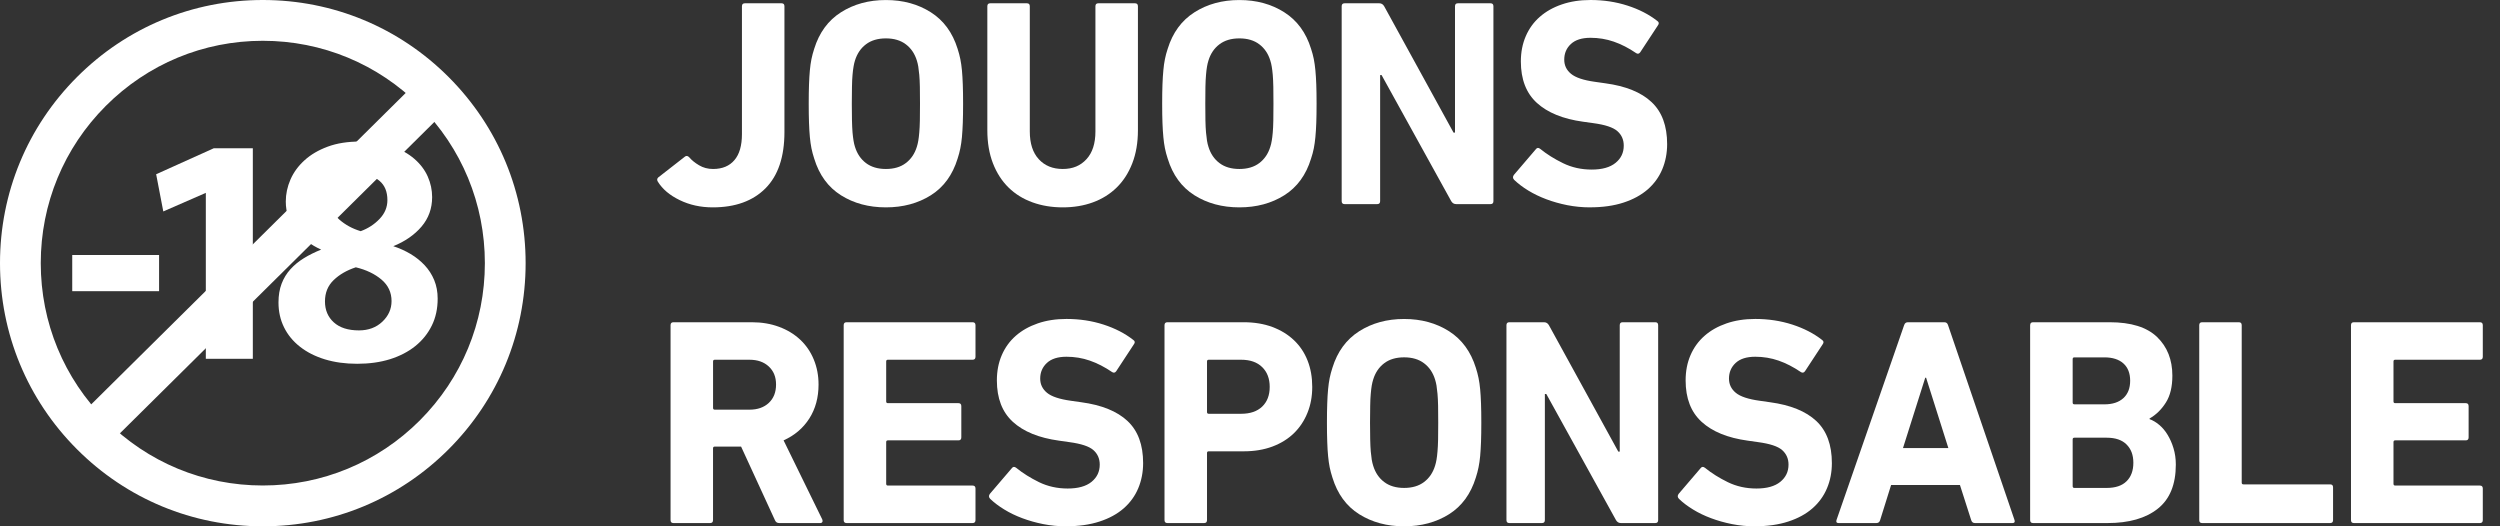
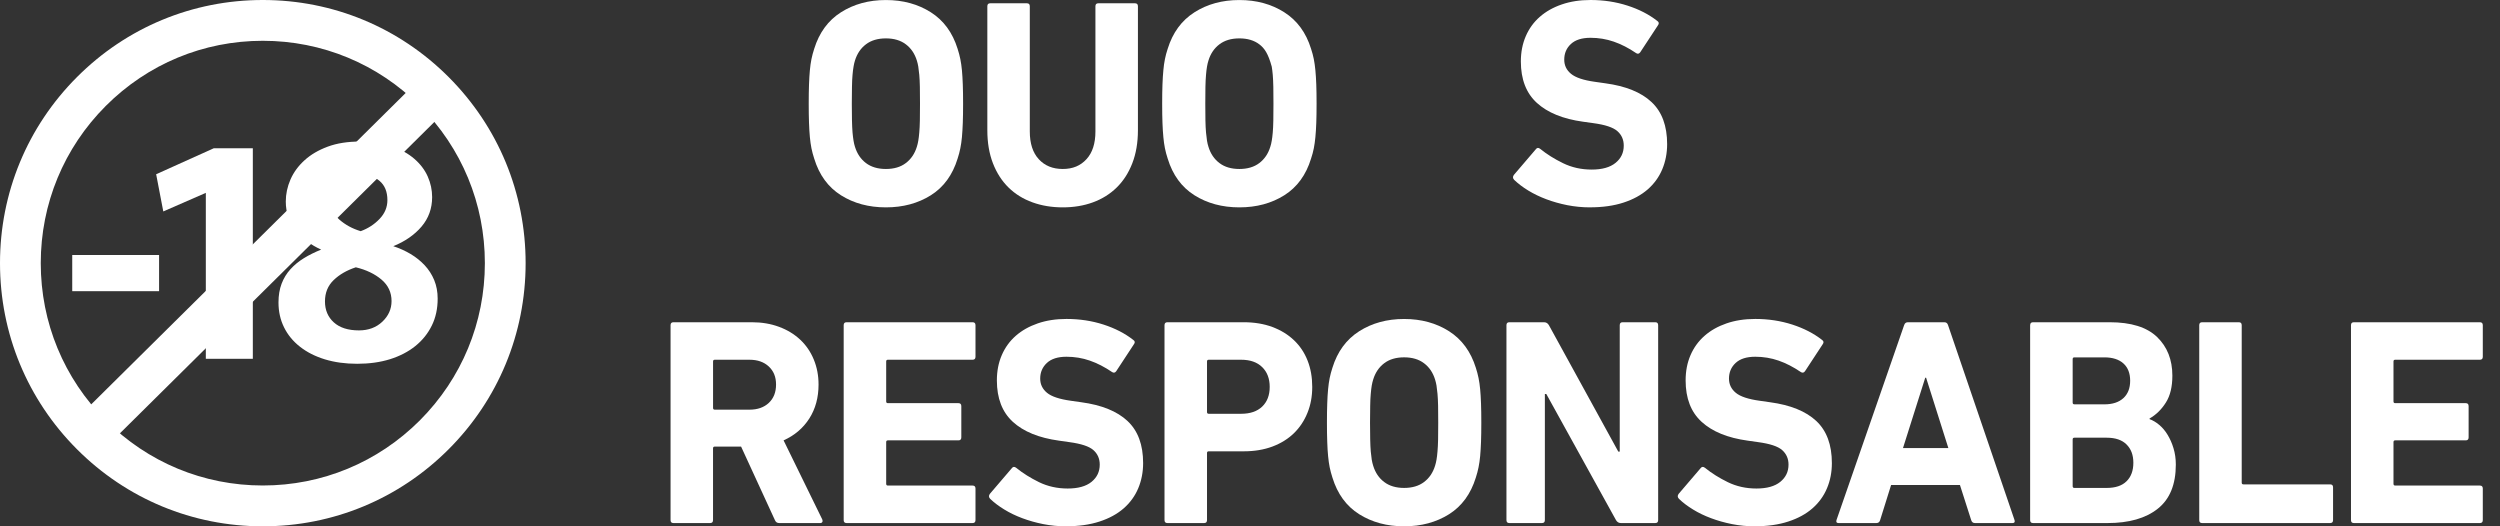
<svg xmlns="http://www.w3.org/2000/svg" width="76" height="16" viewBox="0 0 76 16" fill="none">
  <rect x="0" y="0" width="76" height="16" fill="#333333" stroke="none" />
  <path d="M6.497 4.508H7.686V10.908H6.257V5.863L4.964 6.428L4.747 5.297L6.497 4.508Z" fill="white" />
  <path d="M10.944 4.302C11.316 4.302 11.64 4.351 11.914 4.448C12.188 4.544 12.416 4.672 12.599 4.831C12.782 4.99 12.917 5.17 13.005 5.37C13.093 5.571 13.137 5.778 13.137 5.992C13.137 6.337 13.029 6.636 12.815 6.888C12.601 7.14 12.314 7.339 11.956 7.484C12.146 7.546 12.321 7.626 12.483 7.722C12.645 7.819 12.787 7.933 12.91 8.064C13.033 8.196 13.13 8.346 13.2 8.515C13.27 8.685 13.305 8.873 13.305 9.08C13.305 9.384 13.246 9.657 13.126 9.899C13.007 10.141 12.84 10.348 12.625 10.521C12.411 10.693 12.154 10.826 11.856 10.92C11.557 11.013 11.225 11.059 10.859 11.059C10.494 11.059 10.174 11.014 9.879 10.925C9.584 10.835 9.331 10.707 9.12 10.541C8.909 10.376 8.747 10.179 8.635 9.951C8.522 9.723 8.466 9.471 8.466 9.194C8.466 8.98 8.498 8.79 8.561 8.624C8.624 8.458 8.714 8.312 8.83 8.184C8.946 8.056 9.083 7.944 9.241 7.847C9.399 7.75 9.573 7.664 9.763 7.588C9.453 7.45 9.197 7.254 8.993 7.002C8.789 6.75 8.688 6.458 8.688 6.127C8.688 5.899 8.735 5.676 8.83 5.458C8.925 5.24 9.067 5.045 9.257 4.873C9.447 4.7 9.682 4.562 9.963 4.458C10.244 4.354 10.571 4.303 10.944 4.303V4.302ZM10.817 8.126C10.543 8.216 10.318 8.346 10.143 8.515C9.967 8.684 9.879 8.9 9.879 9.163C9.879 9.425 9.969 9.638 10.148 9.8C10.327 9.962 10.582 10.044 10.912 10.044C11.2 10.044 11.437 9.956 11.624 9.779C11.81 9.603 11.903 9.394 11.903 9.152C11.903 8.89 11.801 8.672 11.597 8.499C11.393 8.327 11.133 8.202 10.817 8.126V8.126ZM10.037 6.044C10.037 6.299 10.128 6.508 10.311 6.671C10.494 6.833 10.712 6.952 10.965 7.028C11.19 6.945 11.381 6.821 11.539 6.655C11.698 6.489 11.777 6.299 11.777 6.085C11.777 5.829 11.698 5.634 11.539 5.5C11.381 5.365 11.169 5.297 10.902 5.297C10.635 5.297 10.423 5.372 10.269 5.52C10.114 5.669 10.037 5.843 10.037 6.044Z" fill="white" />
  <path d="M4.836 7.752H2.196V8.852H4.836V7.752Z" fill="white" />
  <path d="M12.911 2.254L2.197 12.863L3.068 13.745L13.782 3.136L12.911 2.254Z" fill="white" />
  <path d="M7.989 16C5.855 16 3.849 15.168 2.34 13.657C0.831 12.146 0 10.137 0 8C0 5.863 0.831 3.854 2.34 2.343C3.849 0.832 5.855 0 7.989 0C10.123 0 12.13 0.832 13.639 2.343C15.148 3.854 15.979 5.863 15.979 8C15.979 10.137 15.148 12.146 13.639 13.657C12.13 15.168 10.123 16 7.989 16ZM7.989 1.24C6.186 1.24 4.491 1.944 3.216 3.22C1.941 4.497 1.239 6.194 1.239 8C1.239 9.806 1.941 11.503 3.216 12.78C4.491 14.056 6.186 14.759 7.989 14.759C9.792 14.759 11.487 14.056 12.763 12.78C14.037 11.503 14.74 9.806 14.74 8C14.74 6.194 14.037 4.497 12.763 3.22C11.488 1.944 9.792 1.24 7.989 1.24Z" fill="white" />
-   <path d="M19.998 5.523C19.969 5.475 19.972 5.433 20.007 5.397L20.825 4.759C20.865 4.73 20.906 4.736 20.948 4.777C21.024 4.867 21.125 4.95 21.251 5.024C21.377 5.099 21.518 5.137 21.677 5.137C21.958 5.137 22.175 5.047 22.327 4.867C22.48 4.688 22.555 4.424 22.555 4.077V0.19C22.555 0.13 22.585 0.1 22.643 0.1H23.759C23.818 0.1 23.847 0.13 23.847 0.19V4.014C23.847 4.768 23.655 5.338 23.272 5.724C22.888 6.11 22.354 6.304 21.668 6.304C21.299 6.304 20.963 6.23 20.662 6.083C20.36 5.937 20.139 5.75 19.998 5.522V5.523Z" fill="white" />
  <path d="M26.931 6.304C26.41 6.304 25.955 6.181 25.565 5.936C25.175 5.69 24.904 5.319 24.752 4.822C24.717 4.715 24.689 4.61 24.668 4.508C24.648 4.406 24.632 4.293 24.62 4.167C24.608 4.041 24.6 3.898 24.594 3.736C24.588 3.574 24.585 3.38 24.585 3.152C24.585 2.925 24.588 2.73 24.594 2.569C24.6 2.407 24.608 2.264 24.62 2.138C24.632 2.012 24.647 1.899 24.668 1.797C24.689 1.695 24.717 1.59 24.752 1.483C24.904 0.992 25.175 0.622 25.565 0.374C25.955 0.126 26.41 0.001 26.931 0.001C27.453 0.001 27.908 0.126 28.298 0.374C28.688 0.622 28.958 0.992 29.111 1.483C29.146 1.59 29.173 1.695 29.194 1.797C29.215 1.899 29.231 2.012 29.243 2.138C29.255 2.264 29.263 2.407 29.269 2.569C29.275 2.73 29.278 2.925 29.278 3.152C29.278 3.38 29.275 3.574 29.269 3.736C29.263 3.898 29.254 4.041 29.243 4.167C29.231 4.293 29.215 4.406 29.194 4.508C29.174 4.61 29.146 4.715 29.111 4.822C28.958 5.319 28.688 5.69 28.298 5.936C27.908 6.181 27.453 6.304 26.931 6.304ZM26.931 5.137C27.178 5.137 27.38 5.077 27.537 4.957C27.696 4.837 27.807 4.673 27.872 4.463C27.889 4.409 27.904 4.348 27.916 4.279C27.928 4.21 27.938 4.126 27.946 4.028C27.955 3.929 27.961 3.808 27.964 3.664C27.967 3.52 27.968 3.349 27.968 3.152C27.968 2.954 27.966 2.784 27.964 2.64C27.961 2.496 27.955 2.376 27.946 2.276C27.937 2.177 27.927 2.094 27.916 2.025C27.904 1.956 27.89 1.895 27.872 1.84C27.807 1.631 27.696 1.466 27.537 1.347C27.379 1.227 27.177 1.167 26.931 1.167C26.686 1.167 26.483 1.227 26.325 1.347C26.167 1.466 26.056 1.631 25.991 1.84C25.974 1.894 25.959 1.956 25.948 2.025C25.936 2.094 25.925 2.177 25.917 2.276C25.908 2.375 25.902 2.496 25.9 2.64C25.897 2.784 25.895 2.954 25.895 3.152C25.895 3.349 25.897 3.52 25.9 3.664C25.903 3.807 25.909 3.928 25.917 4.028C25.926 4.126 25.936 4.21 25.948 4.279C25.959 4.348 25.974 4.409 25.991 4.463C26.056 4.673 26.167 4.837 26.325 4.957C26.484 5.077 26.686 5.137 26.931 5.137Z" fill="white" />
  <path d="M32.309 6.304C31.974 6.304 31.667 6.253 31.386 6.151C31.104 6.049 30.863 5.9 30.661 5.702C30.459 5.505 30.3 5.259 30.186 4.966C30.072 4.673 30.015 4.337 30.015 3.96V0.19C30.015 0.13 30.044 0.1 30.102 0.1H31.218C31.277 0.1 31.306 0.13 31.306 0.19V3.996C31.306 4.361 31.397 4.643 31.579 4.84C31.761 5.038 32.003 5.137 32.308 5.137C32.613 5.137 32.847 5.038 33.028 4.84C33.21 4.643 33.301 4.361 33.301 3.996V0.19C33.301 0.13 33.33 0.1 33.389 0.1H34.505C34.563 0.1 34.593 0.13 34.593 0.19V3.96C34.593 4.337 34.535 4.673 34.421 4.966C34.307 5.259 34.148 5.505 33.946 5.702C33.744 5.9 33.504 6.049 33.226 6.151C32.948 6.253 32.642 6.304 32.308 6.304H32.309Z" fill="white" />
-   <path d="M37.677 6.304C37.156 6.304 36.7 6.181 36.311 5.936C35.921 5.69 35.65 5.319 35.498 4.822C35.462 4.715 35.435 4.61 35.414 4.508C35.394 4.406 35.377 4.293 35.366 4.167C35.354 4.041 35.345 3.898 35.339 3.736C35.333 3.574 35.33 3.38 35.33 3.152C35.33 2.925 35.333 2.73 35.339 2.569C35.345 2.407 35.354 2.264 35.366 2.138C35.377 2.012 35.393 1.899 35.414 1.797C35.434 1.695 35.462 1.59 35.498 1.483C35.65 0.992 35.921 0.622 36.311 0.374C36.7 0.126 37.155 0.001 37.677 0.001C38.199 0.001 38.654 0.126 39.043 0.374C39.433 0.622 39.704 0.992 39.856 1.483C39.892 1.59 39.919 1.695 39.94 1.797C39.96 1.899 39.976 2.012 39.988 2.138C40 2.264 40.009 2.407 40.015 2.569C40.021 2.73 40.024 2.925 40.024 3.152C40.024 3.38 40.021 3.574 40.015 3.736C40.009 3.898 40 4.041 39.988 4.167C39.976 4.293 39.96 4.406 39.94 4.508C39.92 4.61 39.892 4.715 39.856 4.822C39.704 5.319 39.433 5.69 39.043 5.936C38.654 6.181 38.198 6.304 37.677 6.304ZM37.677 5.137C37.923 5.137 38.125 5.077 38.283 4.957C38.441 4.837 38.553 4.673 38.617 4.463C38.635 4.409 38.65 4.348 38.661 4.279C38.673 4.21 38.684 4.126 38.692 4.028C38.701 3.929 38.706 3.808 38.709 3.664C38.712 3.52 38.713 3.349 38.713 3.152C38.713 2.954 38.712 2.784 38.709 2.64C38.706 2.496 38.7 2.376 38.692 2.276C38.683 2.177 38.673 2.094 38.661 2.025C38.65 1.956 38.635 1.895 38.617 1.84C38.553 1.631 38.441 1.466 38.283 1.347C38.125 1.227 37.923 1.167 37.677 1.167C37.431 1.167 37.229 1.227 37.071 1.347C36.913 1.466 36.801 1.631 36.737 1.84C36.719 1.894 36.705 1.956 36.693 2.025C36.681 2.094 36.671 2.177 36.663 2.276C36.654 2.375 36.648 2.496 36.645 2.64C36.642 2.784 36.641 2.954 36.641 3.152C36.641 3.349 36.642 3.52 36.645 3.664C36.648 3.807 36.654 3.928 36.663 4.028C36.672 4.126 36.682 4.21 36.693 4.279C36.705 4.348 36.719 4.409 36.737 4.463C36.801 4.673 36.913 4.837 37.071 4.957C37.229 5.077 37.431 5.137 37.677 5.137Z" fill="white" />
-   <path d="M40.787 0.19C40.787 0.13 40.817 0.1 40.875 0.1H41.93C41.994 0.1 42.044 0.13 42.079 0.19L44.188 4.032H44.232V0.19C44.232 0.13 44.261 0.1 44.319 0.1H45.312C45.371 0.1 45.4 0.13 45.4 0.19V6.115C45.4 6.175 45.371 6.205 45.312 6.205H44.267C44.202 6.205 44.153 6.175 44.117 6.115L42 2.282H41.956V6.115C41.956 6.175 41.927 6.205 41.868 6.205H40.875C40.817 6.205 40.787 6.175 40.787 6.115V0.19Z" fill="white" />
+   <path d="M37.677 6.304C37.156 6.304 36.7 6.181 36.311 5.936C35.921 5.69 35.65 5.319 35.498 4.822C35.462 4.715 35.435 4.61 35.414 4.508C35.394 4.406 35.377 4.293 35.366 4.167C35.354 4.041 35.345 3.898 35.339 3.736C35.333 3.574 35.33 3.38 35.33 3.152C35.33 2.925 35.333 2.73 35.339 2.569C35.345 2.407 35.354 2.264 35.366 2.138C35.377 2.012 35.393 1.899 35.414 1.797C35.434 1.695 35.462 1.59 35.498 1.483C35.65 0.992 35.921 0.622 36.311 0.374C36.7 0.126 37.155 0.001 37.677 0.001C38.199 0.001 38.654 0.126 39.043 0.374C39.433 0.622 39.704 0.992 39.856 1.483C39.892 1.59 39.919 1.695 39.94 1.797C39.96 1.899 39.976 2.012 39.988 2.138C40 2.264 40.009 2.407 40.015 2.569C40.021 2.73 40.024 2.925 40.024 3.152C40.024 3.38 40.021 3.574 40.015 3.736C40.009 3.898 40 4.041 39.988 4.167C39.976 4.293 39.96 4.406 39.94 4.508C39.92 4.61 39.892 4.715 39.856 4.822C39.704 5.319 39.433 5.69 39.043 5.936C38.654 6.181 38.198 6.304 37.677 6.304ZM37.677 5.137C37.923 5.137 38.125 5.077 38.283 4.957C38.441 4.837 38.553 4.673 38.617 4.463C38.635 4.409 38.65 4.348 38.661 4.279C38.673 4.21 38.684 4.126 38.692 4.028C38.701 3.929 38.706 3.808 38.709 3.664C38.712 3.52 38.713 3.349 38.713 3.152C38.713 2.954 38.712 2.784 38.709 2.64C38.706 2.496 38.7 2.376 38.692 2.276C38.683 2.177 38.673 2.094 38.661 2.025C38.553 1.631 38.441 1.466 38.283 1.347C38.125 1.227 37.923 1.167 37.677 1.167C37.431 1.167 37.229 1.227 37.071 1.347C36.913 1.466 36.801 1.631 36.737 1.84C36.719 1.894 36.705 1.956 36.693 2.025C36.681 2.094 36.671 2.177 36.663 2.276C36.654 2.375 36.648 2.496 36.645 2.64C36.642 2.784 36.641 2.954 36.641 3.152C36.641 3.349 36.642 3.52 36.645 3.664C36.648 3.807 36.654 3.928 36.663 4.028C36.672 4.126 36.682 4.21 36.693 4.279C36.705 4.348 36.719 4.409 36.737 4.463C36.801 4.673 36.913 4.837 37.071 4.957C37.229 5.077 37.431 5.137 37.677 5.137Z" fill="white" />
  <path d="M48.335 6.304C48.101 6.304 47.87 6.281 47.645 6.237C47.42 6.192 47.207 6.132 47.008 6.057C46.809 5.982 46.626 5.894 46.459 5.792C46.292 5.69 46.15 5.582 46.032 5.469C45.985 5.421 45.983 5.37 46.023 5.316L46.691 4.535C46.726 4.487 46.77 4.484 46.823 4.526C47.022 4.688 47.254 4.833 47.517 4.961C47.781 5.09 48.071 5.155 48.387 5.155C48.703 5.155 48.945 5.088 49.112 4.952C49.279 4.817 49.362 4.643 49.362 4.427C49.362 4.247 49.298 4.101 49.169 3.987C49.04 3.873 48.798 3.792 48.44 3.744L48.124 3.7C47.515 3.616 47.047 3.425 46.722 3.129C46.397 2.833 46.234 2.413 46.234 1.867C46.234 1.586 46.284 1.331 46.384 1.099C46.484 0.869 46.625 0.673 46.81 0.512C46.995 0.35 47.217 0.224 47.478 0.135C47.738 0.045 48.03 0 48.352 0C48.75 0 49.126 0.057 49.477 0.171C49.829 0.284 50.13 0.44 50.382 0.637C50.435 0.673 50.441 0.718 50.4 0.772L49.863 1.589C49.828 1.637 49.787 1.646 49.74 1.616C49.512 1.46 49.285 1.344 49.059 1.266C48.834 1.188 48.598 1.149 48.352 1.149C48.089 1.149 47.89 1.212 47.755 1.338C47.62 1.463 47.553 1.622 47.553 1.814C47.553 1.987 47.621 2.131 47.759 2.244C47.897 2.358 48.138 2.439 48.484 2.487L48.8 2.532C49.422 2.616 49.89 2.805 50.206 3.102C50.523 3.398 50.681 3.825 50.681 4.381C50.681 4.657 50.631 4.913 50.532 5.149C50.432 5.386 50.284 5.589 50.088 5.76C49.891 5.93 49.647 6.064 49.354 6.159C49.061 6.255 48.722 6.303 48.335 6.303V6.304Z" fill="white" />
  <path d="M23.689 15.901C23.624 15.901 23.581 15.871 23.557 15.811L22.529 13.576H21.729C21.694 13.576 21.676 13.594 21.676 13.63V15.811C21.676 15.871 21.647 15.901 21.588 15.901H20.473C20.414 15.901 20.385 15.871 20.385 15.811V9.886C20.385 9.826 20.414 9.796 20.473 9.796H22.854C23.158 9.796 23.435 9.843 23.684 9.936C23.933 10.028 24.147 10.159 24.326 10.326C24.504 10.493 24.642 10.694 24.738 10.927C24.835 11.161 24.884 11.415 24.884 11.69C24.884 12.085 24.79 12.43 24.603 12.723C24.415 13.016 24.154 13.238 23.821 13.387L24.998 15.793C25.01 15.823 25.01 15.849 24.998 15.869C24.987 15.89 24.966 15.901 24.937 15.901H23.689H23.689ZM22.784 12.454C23.03 12.454 23.226 12.385 23.373 12.247C23.519 12.109 23.592 11.924 23.592 11.69C23.592 11.457 23.518 11.28 23.373 11.143C23.226 11.005 23.03 10.936 22.784 10.936H21.73C21.694 10.936 21.677 10.954 21.677 10.99V12.4C21.677 12.436 21.694 12.454 21.73 12.454H22.784Z" fill="white" />
  <path d="M25.648 9.886C25.648 9.826 25.677 9.796 25.736 9.796H29.567C29.625 9.796 29.655 9.826 29.655 9.886V10.847C29.655 10.906 29.625 10.936 29.567 10.936H26.992C26.957 10.936 26.94 10.954 26.94 10.99V12.202C26.94 12.238 26.957 12.256 26.992 12.256H29.137C29.195 12.256 29.224 12.286 29.224 12.346V13.297C29.224 13.357 29.195 13.387 29.137 13.387H26.992C26.957 13.387 26.94 13.405 26.94 13.441V14.707C26.94 14.743 26.957 14.761 26.992 14.761H29.567C29.625 14.761 29.655 14.791 29.655 14.851V15.811C29.655 15.871 29.625 15.901 29.567 15.901H25.736C25.677 15.901 25.648 15.871 25.648 15.811V9.886Z" fill="white" />
  <path d="M32.405 16C32.171 16 31.941 15.977 31.715 15.933C31.49 15.888 31.277 15.828 31.078 15.753C30.879 15.679 30.696 15.591 30.529 15.488C30.362 15.386 30.22 15.279 30.102 15.165C30.055 15.117 30.053 15.066 30.093 15.012L30.761 14.231C30.796 14.184 30.84 14.181 30.893 14.222C31.092 14.384 31.324 14.529 31.587 14.658C31.851 14.786 32.141 14.851 32.457 14.851C32.773 14.851 33.015 14.784 33.182 14.649C33.349 14.513 33.432 14.339 33.432 14.123C33.432 13.944 33.368 13.797 33.239 13.683C33.11 13.569 32.867 13.489 32.51 13.441L32.194 13.396C31.585 13.312 31.117 13.122 30.792 12.825C30.467 12.529 30.305 12.109 30.305 11.564C30.305 11.282 30.354 11.027 30.454 10.796C30.554 10.565 30.695 10.37 30.88 10.208C31.065 10.046 31.287 9.921 31.548 9.831C31.808 9.741 32.1 9.696 32.422 9.696C32.82 9.696 33.196 9.753 33.547 9.867C33.899 9.981 34.2 10.136 34.452 10.334C34.505 10.37 34.511 10.415 34.469 10.468L33.933 11.285C33.898 11.333 33.857 11.342 33.81 11.312C33.582 11.157 33.355 11.04 33.129 10.962C32.904 10.884 32.668 10.845 32.422 10.845C32.159 10.845 31.96 10.908 31.825 11.034C31.69 11.16 31.622 11.318 31.622 11.51C31.622 11.683 31.691 11.827 31.829 11.941C31.967 12.055 32.208 12.135 32.554 12.183L32.87 12.228C33.492 12.312 33.96 12.502 34.276 12.798C34.593 13.094 34.751 13.521 34.751 14.078C34.751 14.353 34.701 14.609 34.602 14.845C34.502 15.082 34.354 15.285 34.158 15.456C33.961 15.627 33.717 15.76 33.424 15.855C33.131 15.951 32.792 15.999 32.405 15.999V16Z" fill="white" />
  <path d="M35.489 15.901C35.431 15.901 35.401 15.871 35.401 15.811V9.886C35.401 9.826 35.431 9.796 35.489 9.796H37.809C38.131 9.796 38.421 9.844 38.679 9.94C38.936 10.036 39.156 10.17 39.338 10.344C39.52 10.517 39.657 10.724 39.751 10.963C39.845 11.203 39.892 11.469 39.892 11.762C39.892 12.056 39.843 12.313 39.746 12.552C39.649 12.792 39.512 12.998 39.333 13.172C39.154 13.345 38.936 13.48 38.679 13.576C38.421 13.672 38.131 13.72 37.809 13.72H36.746C36.71 13.72 36.693 13.737 36.693 13.773V15.811C36.693 15.871 36.664 15.901 36.605 15.901H35.489ZM37.73 12.579C38.005 12.579 38.218 12.506 38.371 12.36C38.523 12.213 38.599 12.014 38.599 11.762C38.599 11.511 38.523 11.31 38.371 11.161C38.218 11.011 38.005 10.936 37.73 10.936H36.746C36.71 10.936 36.693 10.954 36.693 10.99V12.525C36.693 12.561 36.71 12.579 36.746 12.579H37.73Z" fill="white" />
  <path d="M42.685 16C42.164 16 41.709 15.877 41.319 15.632C40.929 15.386 40.658 15.015 40.506 14.519C40.471 14.411 40.443 14.306 40.422 14.204C40.402 14.103 40.386 13.989 40.374 13.863C40.362 13.738 40.353 13.594 40.348 13.432C40.342 13.271 40.339 13.076 40.339 12.849C40.339 12.621 40.342 12.427 40.348 12.265C40.353 12.104 40.362 11.96 40.374 11.834C40.386 11.709 40.401 11.595 40.422 11.493C40.443 11.391 40.471 11.287 40.506 11.179C40.658 10.688 40.929 10.319 41.319 10.07C41.709 9.822 42.163 9.697 42.685 9.697C43.207 9.697 43.662 9.822 44.052 10.07C44.441 10.319 44.712 10.689 44.865 11.179C44.9 11.287 44.927 11.391 44.948 11.493C44.969 11.595 44.985 11.709 44.997 11.834C45.009 11.96 45.017 12.104 45.023 12.265C45.029 12.427 45.032 12.621 45.032 12.849C45.032 13.076 45.029 13.271 45.023 13.432C45.017 13.594 45.008 13.738 44.997 13.863C44.985 13.989 44.969 14.103 44.948 14.204C44.928 14.306 44.9 14.411 44.865 14.519C44.712 15.015 44.441 15.386 44.052 15.632C43.662 15.877 43.206 16 42.685 16ZM42.685 14.833C42.931 14.833 43.134 14.773 43.291 14.653C43.45 14.534 43.561 14.369 43.626 14.159C43.643 14.106 43.658 14.044 43.67 13.975C43.682 13.906 43.692 13.822 43.7 13.724C43.709 13.625 43.715 13.504 43.718 13.36C43.721 13.216 43.722 13.046 43.722 12.848C43.722 12.65 43.72 12.48 43.718 12.336C43.715 12.193 43.709 12.072 43.7 11.972C43.691 11.874 43.681 11.79 43.67 11.721C43.658 11.652 43.643 11.591 43.626 11.537C43.561 11.327 43.45 11.163 43.291 11.043C43.133 10.923 42.931 10.863 42.685 10.863C42.44 10.863 42.237 10.923 42.079 11.043C41.921 11.163 41.81 11.327 41.745 11.537C41.728 11.591 41.713 11.652 41.701 11.721C41.69 11.79 41.679 11.874 41.671 11.972C41.662 12.071 41.656 12.192 41.654 12.336C41.651 12.48 41.649 12.65 41.649 12.848C41.649 13.046 41.651 13.216 41.654 13.36C41.657 13.503 41.663 13.624 41.671 13.724C41.68 13.822 41.69 13.906 41.701 13.975C41.713 14.044 41.728 14.105 41.745 14.159C41.81 14.369 41.921 14.534 42.079 14.653C42.238 14.773 42.44 14.833 42.685 14.833Z" fill="white" />
  <path d="M45.796 9.886C45.796 9.826 45.825 9.796 45.884 9.796H46.938C47.003 9.796 47.052 9.826 47.087 9.886L49.196 13.728H49.24V9.886C49.24 9.826 49.269 9.796 49.328 9.796H50.321C50.379 9.796 50.408 9.826 50.408 9.886V15.811C50.408 15.871 50.379 15.901 50.321 15.901H49.275C49.211 15.901 49.161 15.871 49.126 15.811L47.008 11.978H46.964V15.811C46.964 15.871 46.935 15.901 46.876 15.901H45.884C45.825 15.901 45.796 15.871 45.796 15.811V9.886Z" fill="white" />
  <path d="M53.343 16C53.109 16 52.879 15.977 52.654 15.933C52.428 15.888 52.215 15.828 52.016 15.753C51.817 15.679 51.634 15.591 51.467 15.488C51.3 15.386 51.158 15.279 51.041 15.165C50.994 15.117 50.991 15.066 51.032 15.012L51.7 14.231C51.735 14.184 51.778 14.181 51.832 14.222C52.031 14.384 52.262 14.529 52.526 14.658C52.789 14.786 53.079 14.851 53.395 14.851C53.712 14.851 53.953 14.784 54.12 14.649C54.288 14.513 54.371 14.339 54.371 14.123C54.371 13.944 54.306 13.797 54.178 13.683C54.049 13.569 53.806 13.489 53.449 13.441L53.132 13.396C52.523 13.312 52.056 13.122 51.731 12.825C51.405 12.529 51.243 12.109 51.243 11.564C51.243 11.282 51.292 11.027 51.392 10.796C51.492 10.565 51.634 10.37 51.819 10.208C52.003 10.046 52.225 9.921 52.486 9.831C52.747 9.741 53.038 9.696 53.361 9.696C53.759 9.696 54.134 9.753 54.486 9.867C54.837 9.981 55.139 10.136 55.391 10.334C55.443 10.37 55.449 10.415 55.408 10.468L54.872 11.285C54.836 11.333 54.796 11.342 54.748 11.312C54.52 11.157 54.293 11.04 54.068 10.962C53.842 10.884 53.606 10.845 53.361 10.845C53.097 10.845 52.898 10.908 52.763 11.034C52.628 11.16 52.561 11.318 52.561 11.51C52.561 11.683 52.63 11.827 52.768 11.941C52.905 12.055 53.147 12.135 53.493 12.183L53.809 12.228C54.43 12.312 54.899 12.502 55.215 12.798C55.531 13.094 55.689 13.521 55.689 14.078C55.689 14.353 55.64 14.609 55.54 14.845C55.44 15.082 55.292 15.285 55.096 15.456C54.9 15.627 54.655 15.76 54.362 15.855C54.069 15.951 53.73 15.999 53.343 15.999V16Z" fill="white" />
  <path d="M57.886 9.886C57.903 9.826 57.942 9.796 58 9.796H59.107C59.166 9.796 59.204 9.826 59.221 9.886L61.242 15.811C61.26 15.871 61.239 15.901 61.181 15.901H60.038C59.98 15.901 59.942 15.871 59.924 15.811L59.582 14.743H57.49L57.156 15.811C57.139 15.871 57.101 15.901 57.042 15.901H55.891C55.832 15.901 55.812 15.871 55.829 15.811L57.885 9.886H57.886ZM59.23 13.621L58.554 11.484H58.527L57.851 13.621H59.23Z" fill="white" />
  <path d="M61.717 9.886C61.717 9.826 61.746 9.796 61.805 9.796H64.133C64.784 9.796 65.264 9.946 65.575 10.245C65.885 10.544 66.04 10.936 66.04 11.421C66.04 11.756 65.975 12.029 65.842 12.238C65.71 12.448 65.545 12.609 65.346 12.723V12.741C65.445 12.777 65.544 12.835 65.64 12.916C65.736 12.996 65.822 13.097 65.894 13.217C65.967 13.336 66.028 13.472 66.074 13.625C66.121 13.777 66.145 13.944 66.145 14.123C66.145 14.728 65.962 15.176 65.596 15.465C65.23 15.756 64.721 15.901 64.071 15.901H61.804C61.746 15.901 61.716 15.871 61.716 15.811V9.886H61.717ZM63.975 12.292C64.221 12.292 64.413 12.229 64.551 12.103C64.688 11.978 64.757 11.801 64.757 11.574C64.757 11.346 64.688 11.171 64.551 11.048C64.413 10.925 64.221 10.864 63.975 10.864H63.061C63.026 10.864 63.009 10.882 63.009 10.918V12.238C63.009 12.273 63.026 12.291 63.061 12.291H63.975V12.292ZM63.009 14.779C63.009 14.815 63.026 14.833 63.061 14.833H64.045C64.309 14.833 64.51 14.766 64.647 14.63C64.784 14.496 64.854 14.308 64.854 14.069C64.854 13.83 64.785 13.65 64.647 13.512C64.51 13.375 64.309 13.306 64.045 13.306H63.061C63.026 13.306 63.009 13.324 63.009 13.36V14.778V14.779Z" fill="white" />
  <path d="M66.857 9.886C66.857 9.826 66.886 9.796 66.945 9.796H68.061C68.119 9.796 68.148 9.826 68.148 9.886V14.671C68.148 14.707 68.166 14.725 68.201 14.725H70.837C70.896 14.725 70.925 14.755 70.925 14.815V15.811C70.925 15.871 70.896 15.901 70.837 15.901H66.945C66.886 15.901 66.857 15.871 66.857 15.811V9.886Z" fill="white" />
  <path d="M71.47 9.886C71.47 9.826 71.499 9.796 71.558 9.796H75.389C75.447 9.796 75.477 9.826 75.477 9.886V10.847C75.477 10.906 75.447 10.936 75.389 10.936H72.814C72.779 10.936 72.762 10.954 72.762 10.99V12.202C72.762 12.238 72.779 12.256 72.814 12.256H74.958C75.017 12.256 75.046 12.286 75.046 12.346V13.297C75.046 13.357 75.017 13.387 74.958 13.387H72.814C72.779 13.387 72.762 13.405 72.762 13.441V14.707C72.762 14.743 72.779 14.761 72.814 14.761H75.389C75.447 14.761 75.477 14.791 75.477 14.851V15.811C75.477 15.871 75.447 15.901 75.389 15.901H71.558C71.499 15.901 71.47 15.871 71.47 15.811V9.886Z" fill="white" />
</svg>